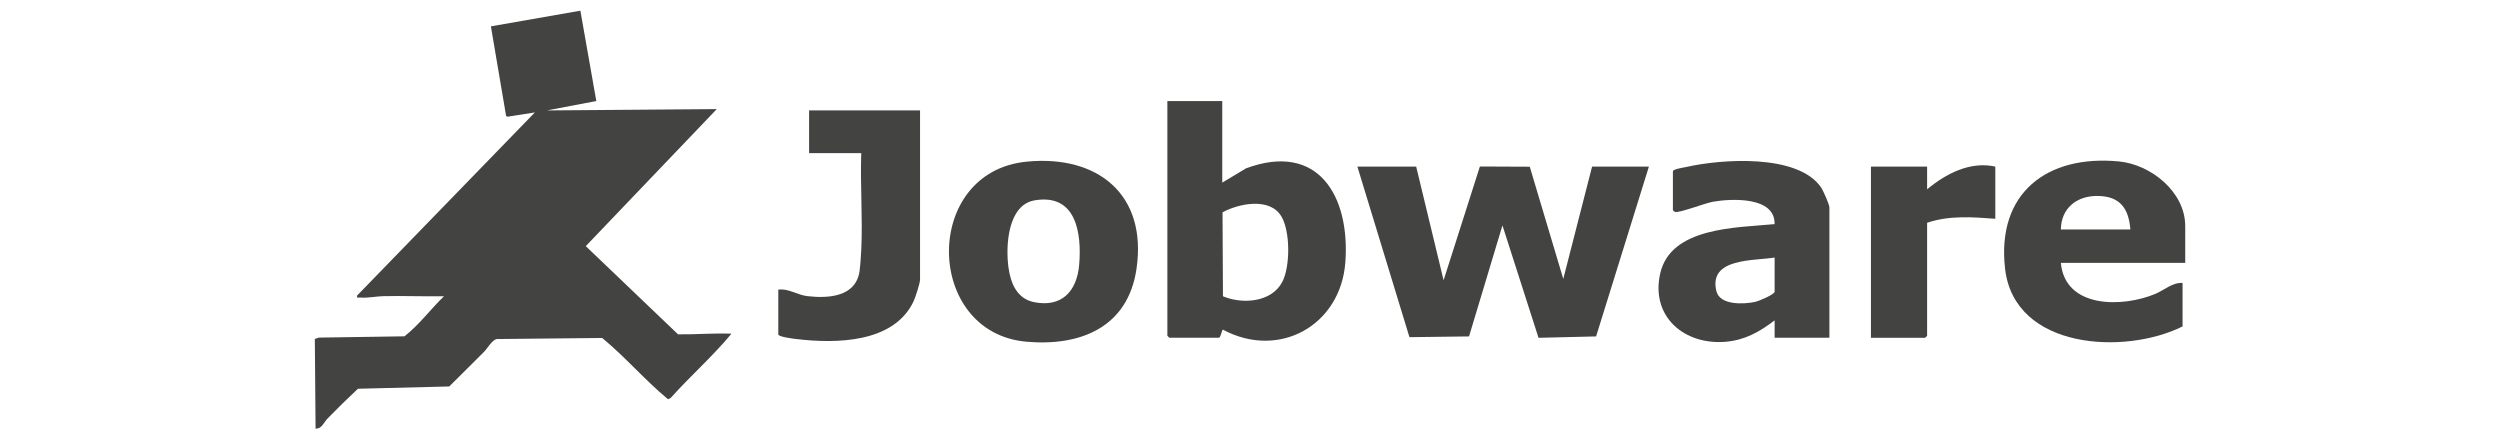
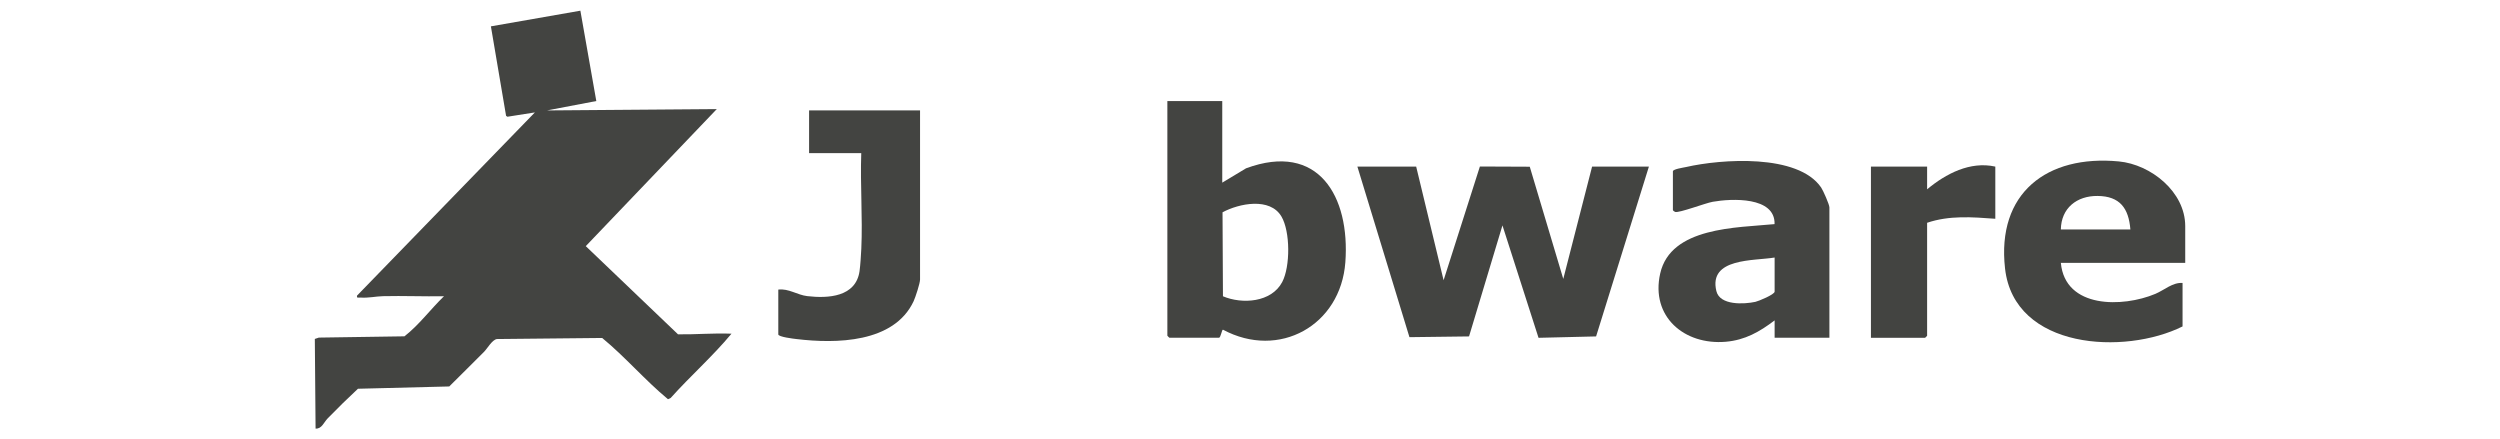
<svg xmlns="http://www.w3.org/2000/svg" id="Ebene_1" data-name="Ebene 1" viewBox="0 0 467.72 82.2">
  <defs>
    <style>
      .cls-1 {
        fill: #434441;
      }
    </style>
  </defs>
  <path class="cls-1" d="M111.57,18.9l-9.25,1.76,31.78-.25-24.51,25.64,17.26,16.5c3.29.05,6.66-.26,10-.12-3.51,4.23-7.69,7.91-11.37,12.02l-.51.24c-4.32-3.58-7.99-7.91-12.31-11.46l-19.71.2c-.9.17-1.75,1.74-2.38,2.38-2.15,2.19-4.36,4.31-6.52,6.49l-17.08.43c-1.94,1.81-3.85,3.67-5.69,5.57-.67.69-1.1,1.98-2.24,1.88l-.14-16.77.75-.25,16.02-.24c2.72-2.12,4.88-5.06,7.39-7.5-3.79.07-7.6-.1-11.39-.01-1.39.03-2.7.37-4.25.26-.37-.03-.72.19-.62-.37l33.27-34.27-5.14.81-.25-.17-2.84-16.74,16.74-2.93,2.98,16.9Z" />
  <path class="cls-1" d="M228.67,18.91v15.26l4.45-2.68c13.56-5.01,19.48,5.26,18.58,17.57-.87,11.82-12.39,18.25-22.9,12.62-.23,0-.4,1.51-.76,1.51h-9.26s-.38-.35-.38-.38V18.91h10.26ZM228.72,39.71l.08,15.72c3.59,1.52,9.07,1.17,11.09-2.67,1.52-2.9,1.52-9.43-.15-12.26-2.14-3.62-7.92-2.45-11.02-.78Z" />
-   <path class="cls-1" d="M192.09,30.24c13.29-1.29,22.56,6.15,20.54,20.03-1.59,10.95-10.46,14.56-20.61,13.66-19.1-1.7-19.54-31.79.07-33.69ZM193.58,37.48c-5.08.85-5.45,8.58-4.91,12.54.41,2.95,1.56,5.84,4.76,6.5,5.2,1.07,8.05-2.04,8.47-6.97.5-5.93-.54-13.38-8.32-12.07Z" />
  <path class="cls-1" d="M172.13,20.66v31.64c0,.69-.86,3.32-1.2,4.05-3.67,7.85-14.54,7.97-21.94,7.08-.54-.06-3.38-.4-3.38-.87v-8.38c1.9-.25,3.58,1.01,5.41,1.22,3.93.46,9.1.16,9.79-4.67.16-1.15.27-2.98.33-4.18.27-5.89-.22-11.99-.01-17.9h-9.76v-8h20.77Z" />
  <polygon class="cls-1" points="264.95 31.17 270.08 52.43 276.87 31.15 286.2 31.19 292.47 52.18 297.86 31.17 308.49 31.17 298.61 62.94 287.84 63.2 281.09 42.17 274.84 62.94 263.69 63.08 253.95 31.17 264.95 31.17" />
  <path class="cls-1" d="M342.27,63.19h-10.26v-3.25c-2.8,2.13-5.53,3.69-9.14,4-7.76.66-14.08-4.7-12.27-12.76,1.96-8.75,14.35-8.56,21.4-9.25.15-5.19-8.07-4.8-11.56-4.18-1.41.25-6.29,2.13-7.04,1.9-.13-.04-.42-.26-.42-.35v-7.25c0-.41,2.01-.7,2.46-.8,6.6-1.51,20.94-2.53,25.28,3.84.37.55,1.54,3.18,1.54,3.71v24.39ZM332.01,48.18c-3.84.65-12.4.03-10.9,6.27.65,2.72,5.18,2.48,7.31,2.02.58-.13,3.59-1.37,3.59-1.91v-6.38Z" />
  <path class="cls-1" d="M408.83,49.18h-23.27c.8,8.59,11.59,8.36,17.68,5.8,1.7-.72,3.24-2.18,5.09-2.04v8.13c-10.79,5.39-31.5,4.34-33.21-10.83-1.6-14.13,7.84-21.32,21.29-20.04,6.01.57,12.42,5.7,12.42,12.1v6.88ZM398.57,42.93c-.32-3.96-1.95-6.23-6.13-6.27-3.89-.04-6.82,2.27-6.88,6.27h13.01Z" />
  <path class="cls-1" d="M373.3,31.17v9.76c-4.31-.32-8.6-.66-12.76.75v21.14s-.35.38-.38.38h-10.13V31.17h10.51v4.25c3.5-2.92,8.05-5.3,12.76-4.25Z" />
</svg>